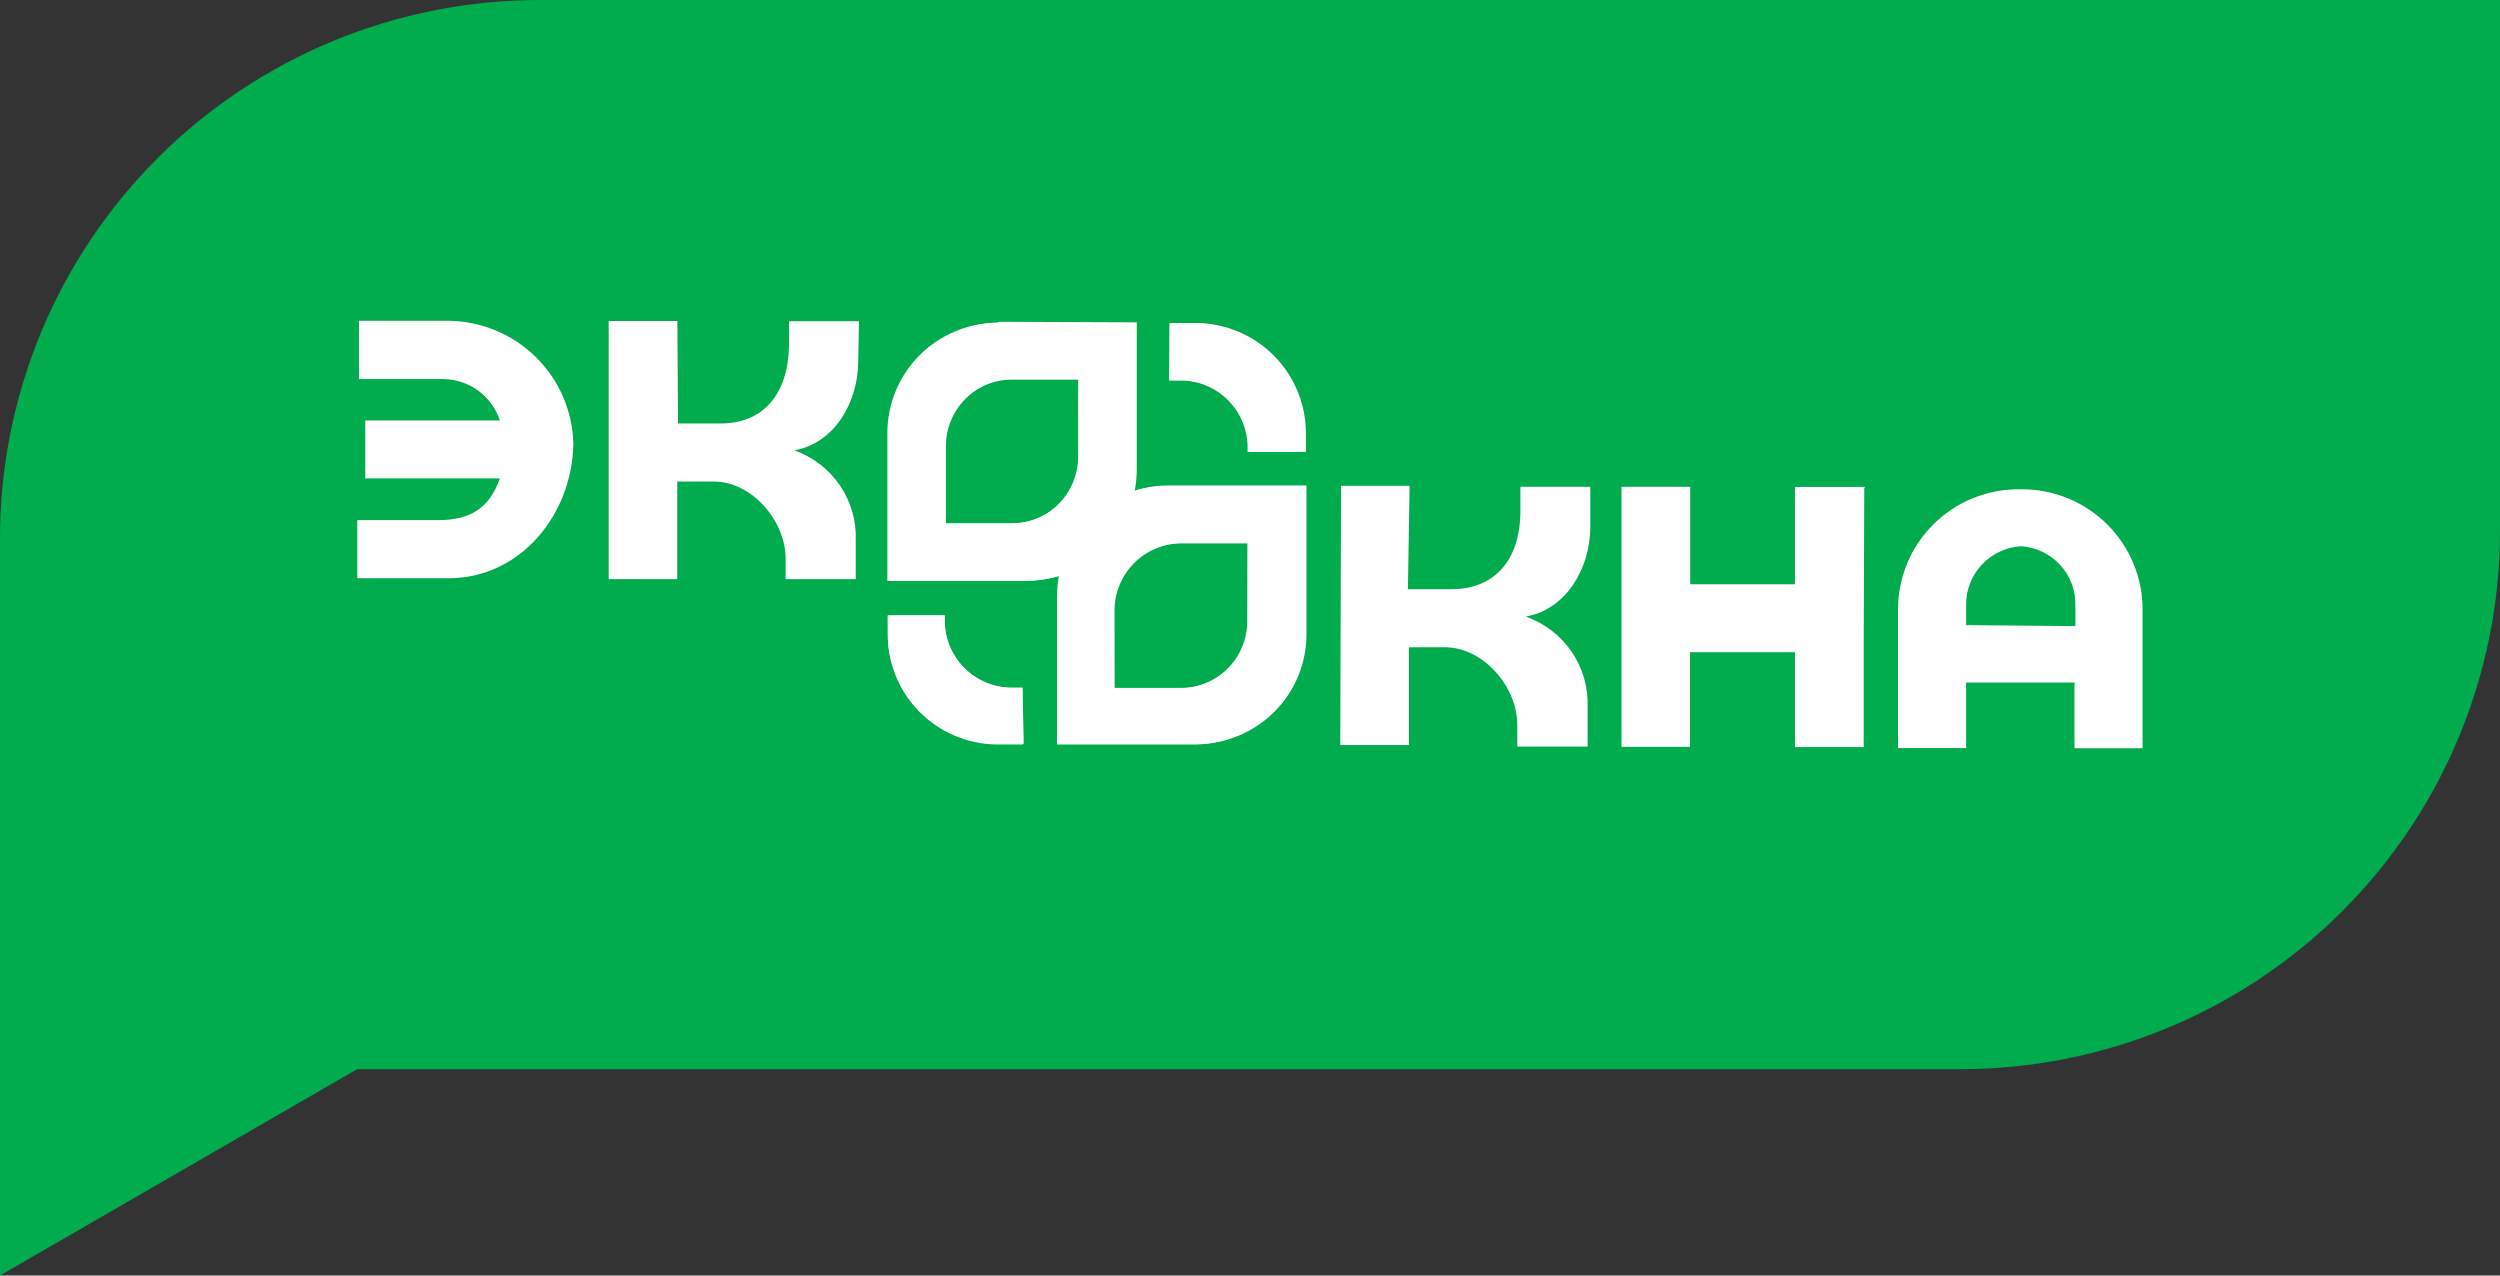
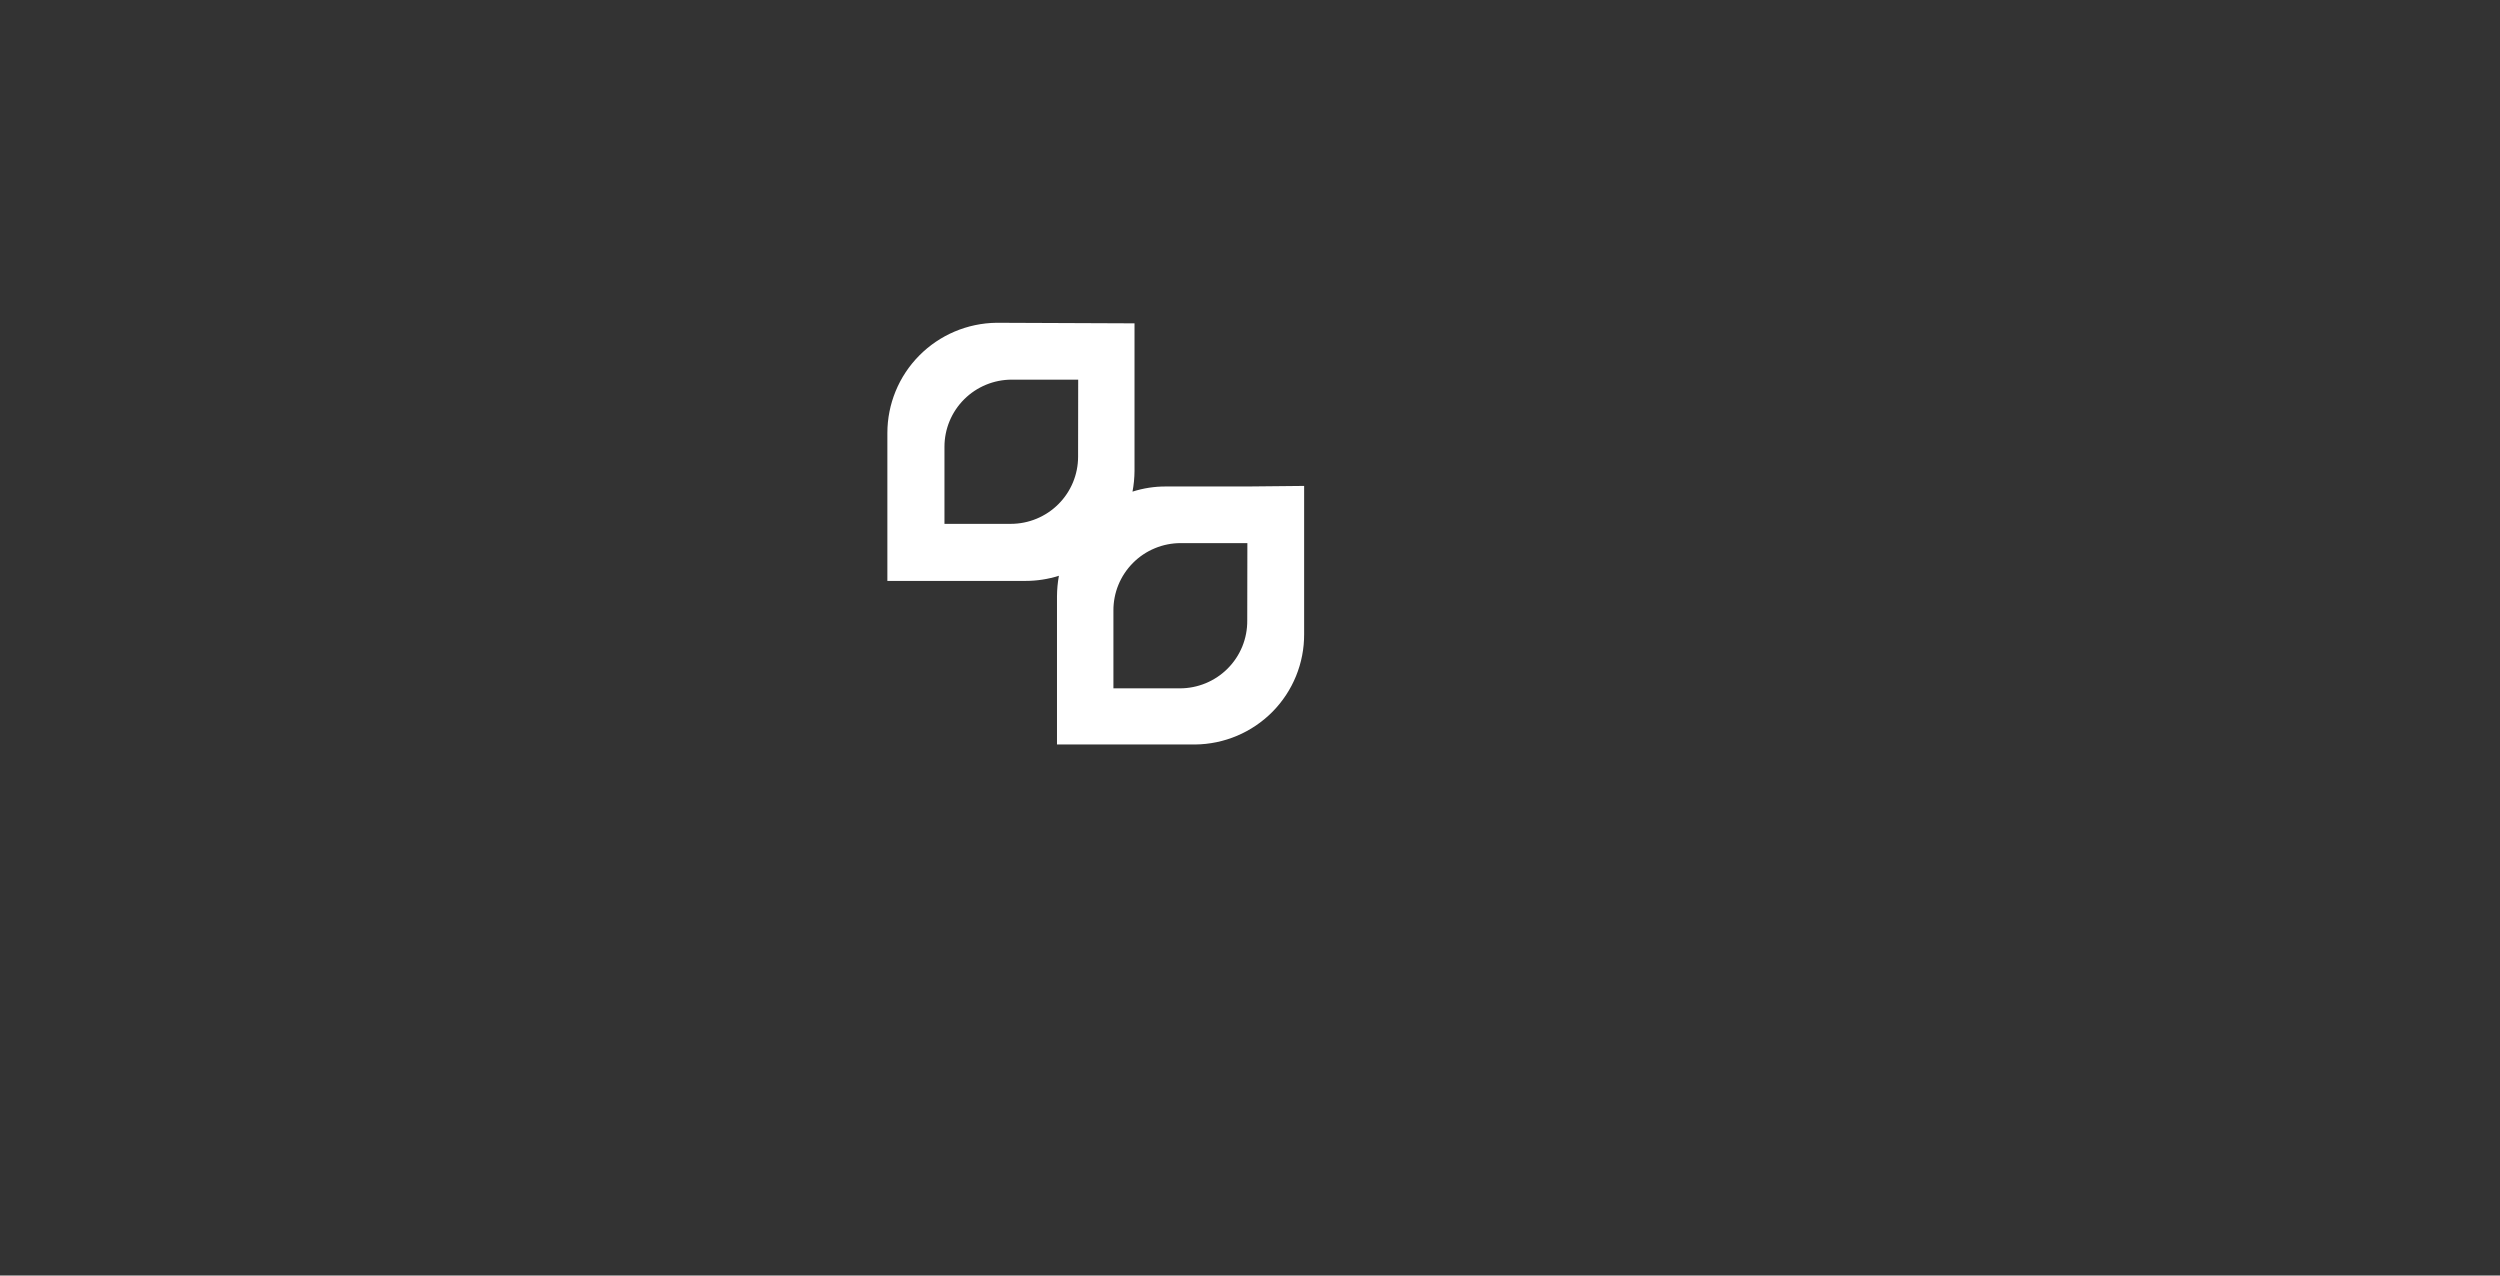
<svg xmlns="http://www.w3.org/2000/svg" width="98" height="50" viewBox="0 0 98 50" fill="none">
  <rect x="0" y="0" width="98" height="50" fill="#333333" stroke="none" />
-   <path d="M98 0V20.811C98 26.408 95.771 31.775 91.803 35.732C87.836 39.689 82.454 41.912 76.843 41.912H13.998L0 50V21.101C0 15.505 2.229 10.137 6.197 6.18C10.164 2.223 15.546 0 21.157 0L98 0Z" fill="#00AC4D" />
-   <path fill-rule="evenodd" clip-rule="evenodd" d="M81.32 26.781V29.333H83.989V23.912C83.992 23.291 83.872 22.675 83.635 22.101C83.399 21.526 83.05 21.004 82.611 20.564C82.171 20.124 81.648 19.776 81.073 19.538C80.497 19.3 79.88 19.179 79.257 19.18H79.156C78.534 19.175 77.916 19.294 77.34 19.528C76.763 19.762 76.239 20.108 75.797 20.546C75.355 20.983 75.004 21.504 74.765 22.077C74.526 22.65 74.403 23.265 74.403 23.886V23.908V29.325H77.072V26.754H81.351M77.072 24.504V23.706C77.069 23.121 77.29 22.558 77.691 22.131C78.092 21.704 78.641 21.447 79.227 21.412C79.81 21.451 80.356 21.711 80.752 22.139C81.148 22.568 81.364 23.132 81.355 23.715V24.544L77.072 24.504ZM40.132 29.158H39.059C37.917 29.143 36.827 28.676 36.029 27.861C35.23 27.045 34.789 25.947 34.802 24.807V24.123H37.032V24.298C37.028 24.644 37.092 24.987 37.221 25.308C37.35 25.628 37.541 25.921 37.783 26.168C38.025 26.415 38.314 26.613 38.632 26.748C38.951 26.884 39.293 26.956 39.64 26.96H40.08L40.132 29.158ZM43.694 26.965H46.302C46.651 26.965 46.995 26.896 47.317 26.762C47.639 26.629 47.93 26.433 48.176 26.186C48.421 25.94 48.615 25.647 48.746 25.325C48.877 25.003 48.944 24.659 48.941 24.311V21.298H46.328C45.98 21.298 45.635 21.367 45.314 21.501C44.992 21.634 44.7 21.83 44.455 22.077C44.21 22.323 44.016 22.616 43.884 22.938C43.753 23.26 43.687 23.604 43.69 23.952L43.694 26.965ZM45.893 12.662H46.935C48.076 12.682 49.162 13.149 49.959 13.963C50.756 14.777 51.199 15.871 51.192 17.009V17.71H48.958V17.544C48.958 17.196 48.889 16.852 48.755 16.532C48.621 16.211 48.425 15.92 48.178 15.675C47.93 15.431 47.637 15.237 47.314 15.106C46.992 14.975 46.646 14.909 46.298 14.912H45.832L45.893 12.662ZM42.322 14.855H39.719C39.019 14.855 38.348 15.133 37.853 15.626C37.358 16.12 37.08 16.789 37.08 17.487V20.509H39.679C40.379 20.509 41.05 20.232 41.545 19.738C42.04 19.244 42.318 18.575 42.318 17.877L42.322 14.855ZM39.152 12.614L44.561 12.636V12.798V18.421C44.559 18.693 44.533 18.965 44.481 19.233C44.908 19.096 45.353 19.028 45.801 19.031H48.993H51.214V24.838C51.221 25.977 50.775 27.072 49.974 27.883C49.173 28.695 48.082 29.156 46.94 29.167H41.526V28.974V23.355C41.528 23.086 41.553 22.818 41.601 22.553C41.174 22.687 40.729 22.755 40.282 22.754H34.877V16.96C34.878 15.834 35.32 14.753 36.108 13.947C36.897 13.14 37.97 12.673 39.099 12.645L39.152 12.614ZM26.553 12.583H23.861V22.702H26.548V18.877H27.986C29.473 18.877 30.796 20.421 30.796 21.895V22.702H33.545V21.193C33.575 20.424 33.358 19.666 32.925 19.029C32.492 18.392 31.866 17.91 31.139 17.654C32.727 17.368 33.624 15.763 33.642 14.206L33.672 12.592H30.928V13.531C30.906 15.447 29.917 16.601 28.25 16.601H26.579L26.553 12.583ZM55.256 19.044H52.569L52.538 29.206H55.229V25.373H56.645C58.14 25.373 59.468 26.912 59.477 28.39V29.267H62.234V27.724C62.264 26.951 62.045 26.189 61.609 25.55C61.173 24.91 60.543 24.427 59.811 24.171C61.412 23.882 62.318 22.272 62.34 20.706V19.083H59.6V20.026C59.6 21.96 58.58 23.096 56.909 23.096H55.19L55.256 19.044ZM73.118 19.088H70.361V22.904H66.258V19.855V19.11V19.083H63.563V29.276H66.249V25.566H70.361V29.285H73.057V25.228L73.079 19.127L73.118 19.088ZM14.319 18.754H19.596C19.182 19.921 18.443 20.39 17.159 20.39H14.006V22.667H17.586C20.392 22.667 22.423 20.189 22.476 17.404C22.449 16.124 21.924 14.905 21.012 14.004C20.101 13.103 18.874 12.59 17.59 12.575H14.072V14.86H17.397C17.887 14.869 18.362 15.03 18.756 15.321C19.15 15.612 19.443 16.018 19.596 16.483H14.319V18.754Z" fill="white" />
-   <path fill-rule="evenodd" clip-rule="evenodd" d="M40.093 29.184H39.059C37.917 29.169 36.827 28.703 36.029 27.887C35.23 27.071 34.789 25.973 34.802 24.833V24.123H37.032V24.298C37.028 24.644 37.092 24.987 37.221 25.308C37.35 25.628 37.541 25.921 37.783 26.168C38.025 26.415 38.314 26.613 38.632 26.748C38.951 26.884 39.293 26.956 39.64 26.96H40.08L40.093 29.184Z" fill="white" />
-   <path fill-rule="evenodd" clip-rule="evenodd" d="M45.84 12.671H46.883C48.023 12.691 49.11 13.158 49.907 13.972C50.703 14.786 51.147 15.88 51.139 17.017V17.719H48.905V17.544C48.906 16.851 48.632 16.186 48.144 15.694C47.655 15.201 46.992 14.92 46.298 14.912H45.831L45.84 12.671Z" fill="white" />
  <path fill-rule="evenodd" clip-rule="evenodd" d="M48.905 19.07H45.713C45.265 19.067 44.82 19.135 44.394 19.272C44.445 19.005 44.471 18.733 44.473 18.46V12.838V12.675L39.064 12.653C37.923 12.667 36.834 13.129 36.033 13.939C35.232 14.748 34.784 15.841 34.785 16.978V22.772H40.189C40.637 22.773 41.082 22.705 41.509 22.57C41.461 22.835 41.436 23.104 41.434 23.373V28.991V29.184H46.847C47.989 29.174 49.08 28.712 49.882 27.901C50.683 27.089 51.129 25.994 51.122 24.855V19.048L48.905 19.07ZM42.261 17.904C42.261 18.601 41.983 19.271 41.488 19.764C40.993 20.258 40.322 20.535 39.622 20.535H37.023V17.513C37.023 16.815 37.301 16.146 37.796 15.652C38.291 15.159 38.962 14.882 39.662 14.882H42.265L42.261 17.904ZM48.892 24.329C48.895 24.676 48.829 25.021 48.698 25.343C48.566 25.665 48.373 25.957 48.127 26.204C47.882 26.451 47.59 26.646 47.269 26.78C46.947 26.914 46.602 26.983 46.254 26.983H43.646V23.943C43.643 23.596 43.709 23.251 43.84 22.929C43.972 22.607 44.166 22.315 44.411 22.068C44.656 21.821 44.948 21.625 45.27 21.492C45.591 21.358 45.936 21.29 46.285 21.29H48.897L48.892 24.329Z" fill="white" />
</svg>